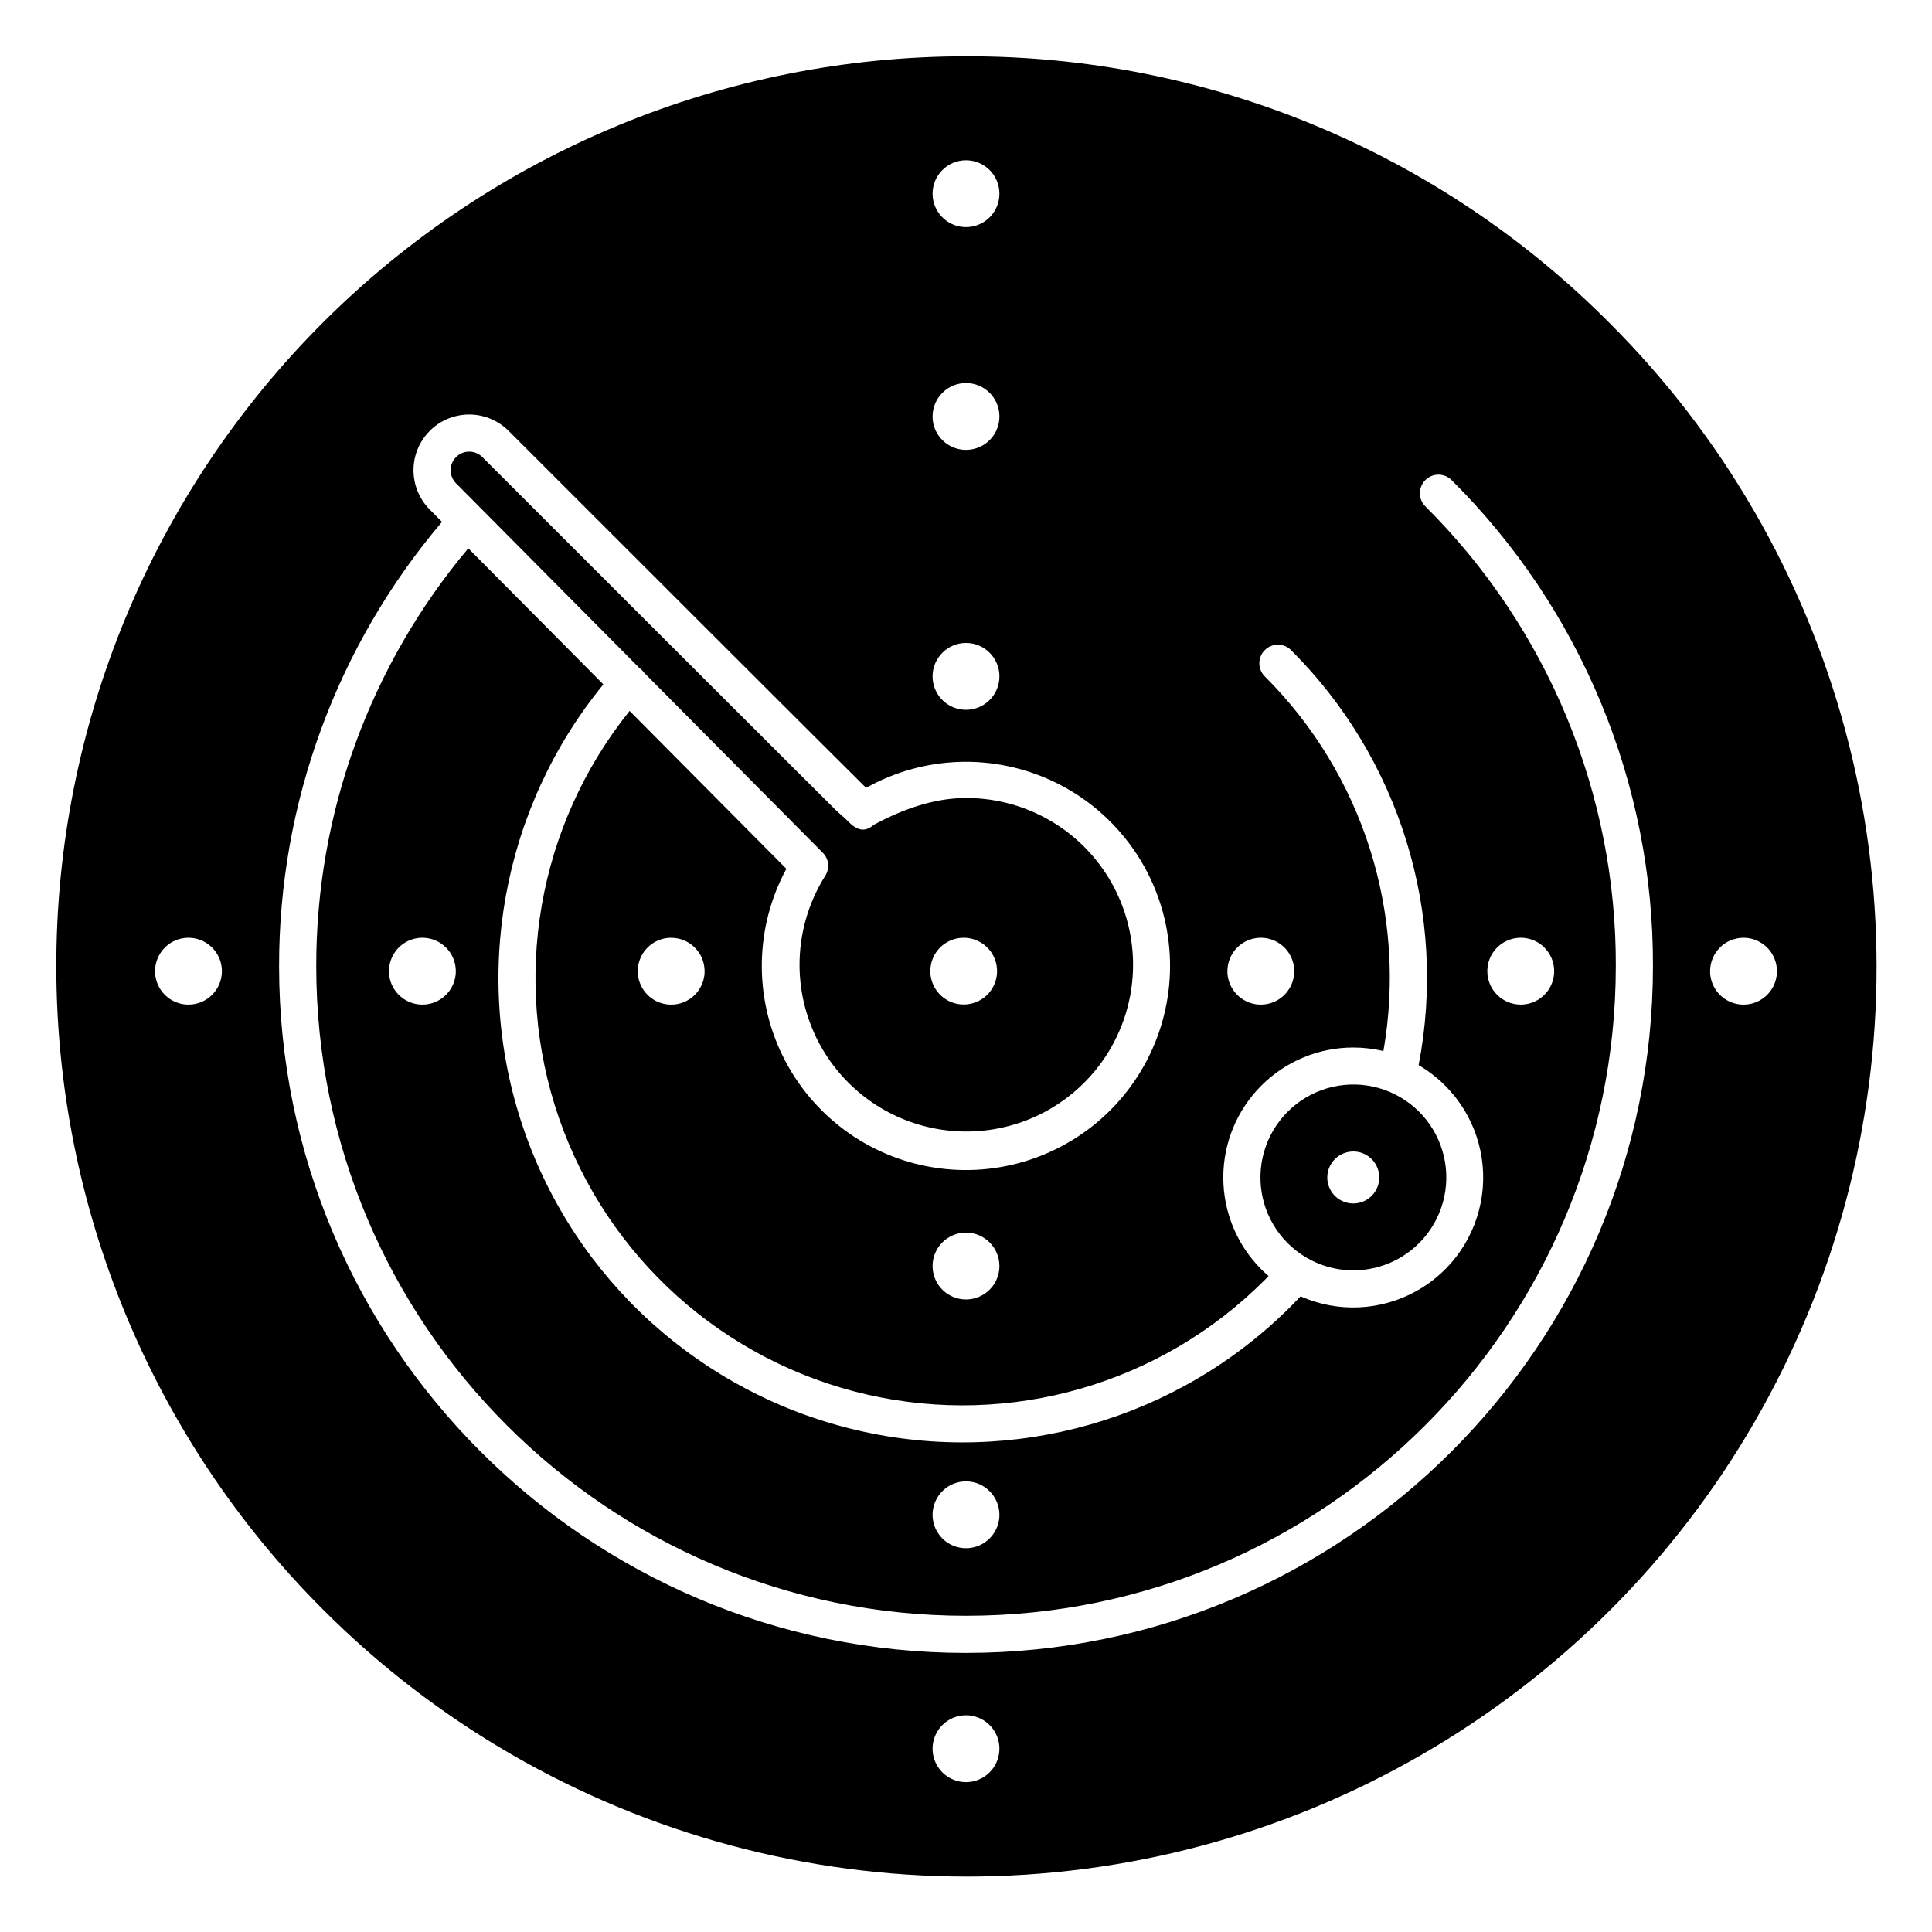
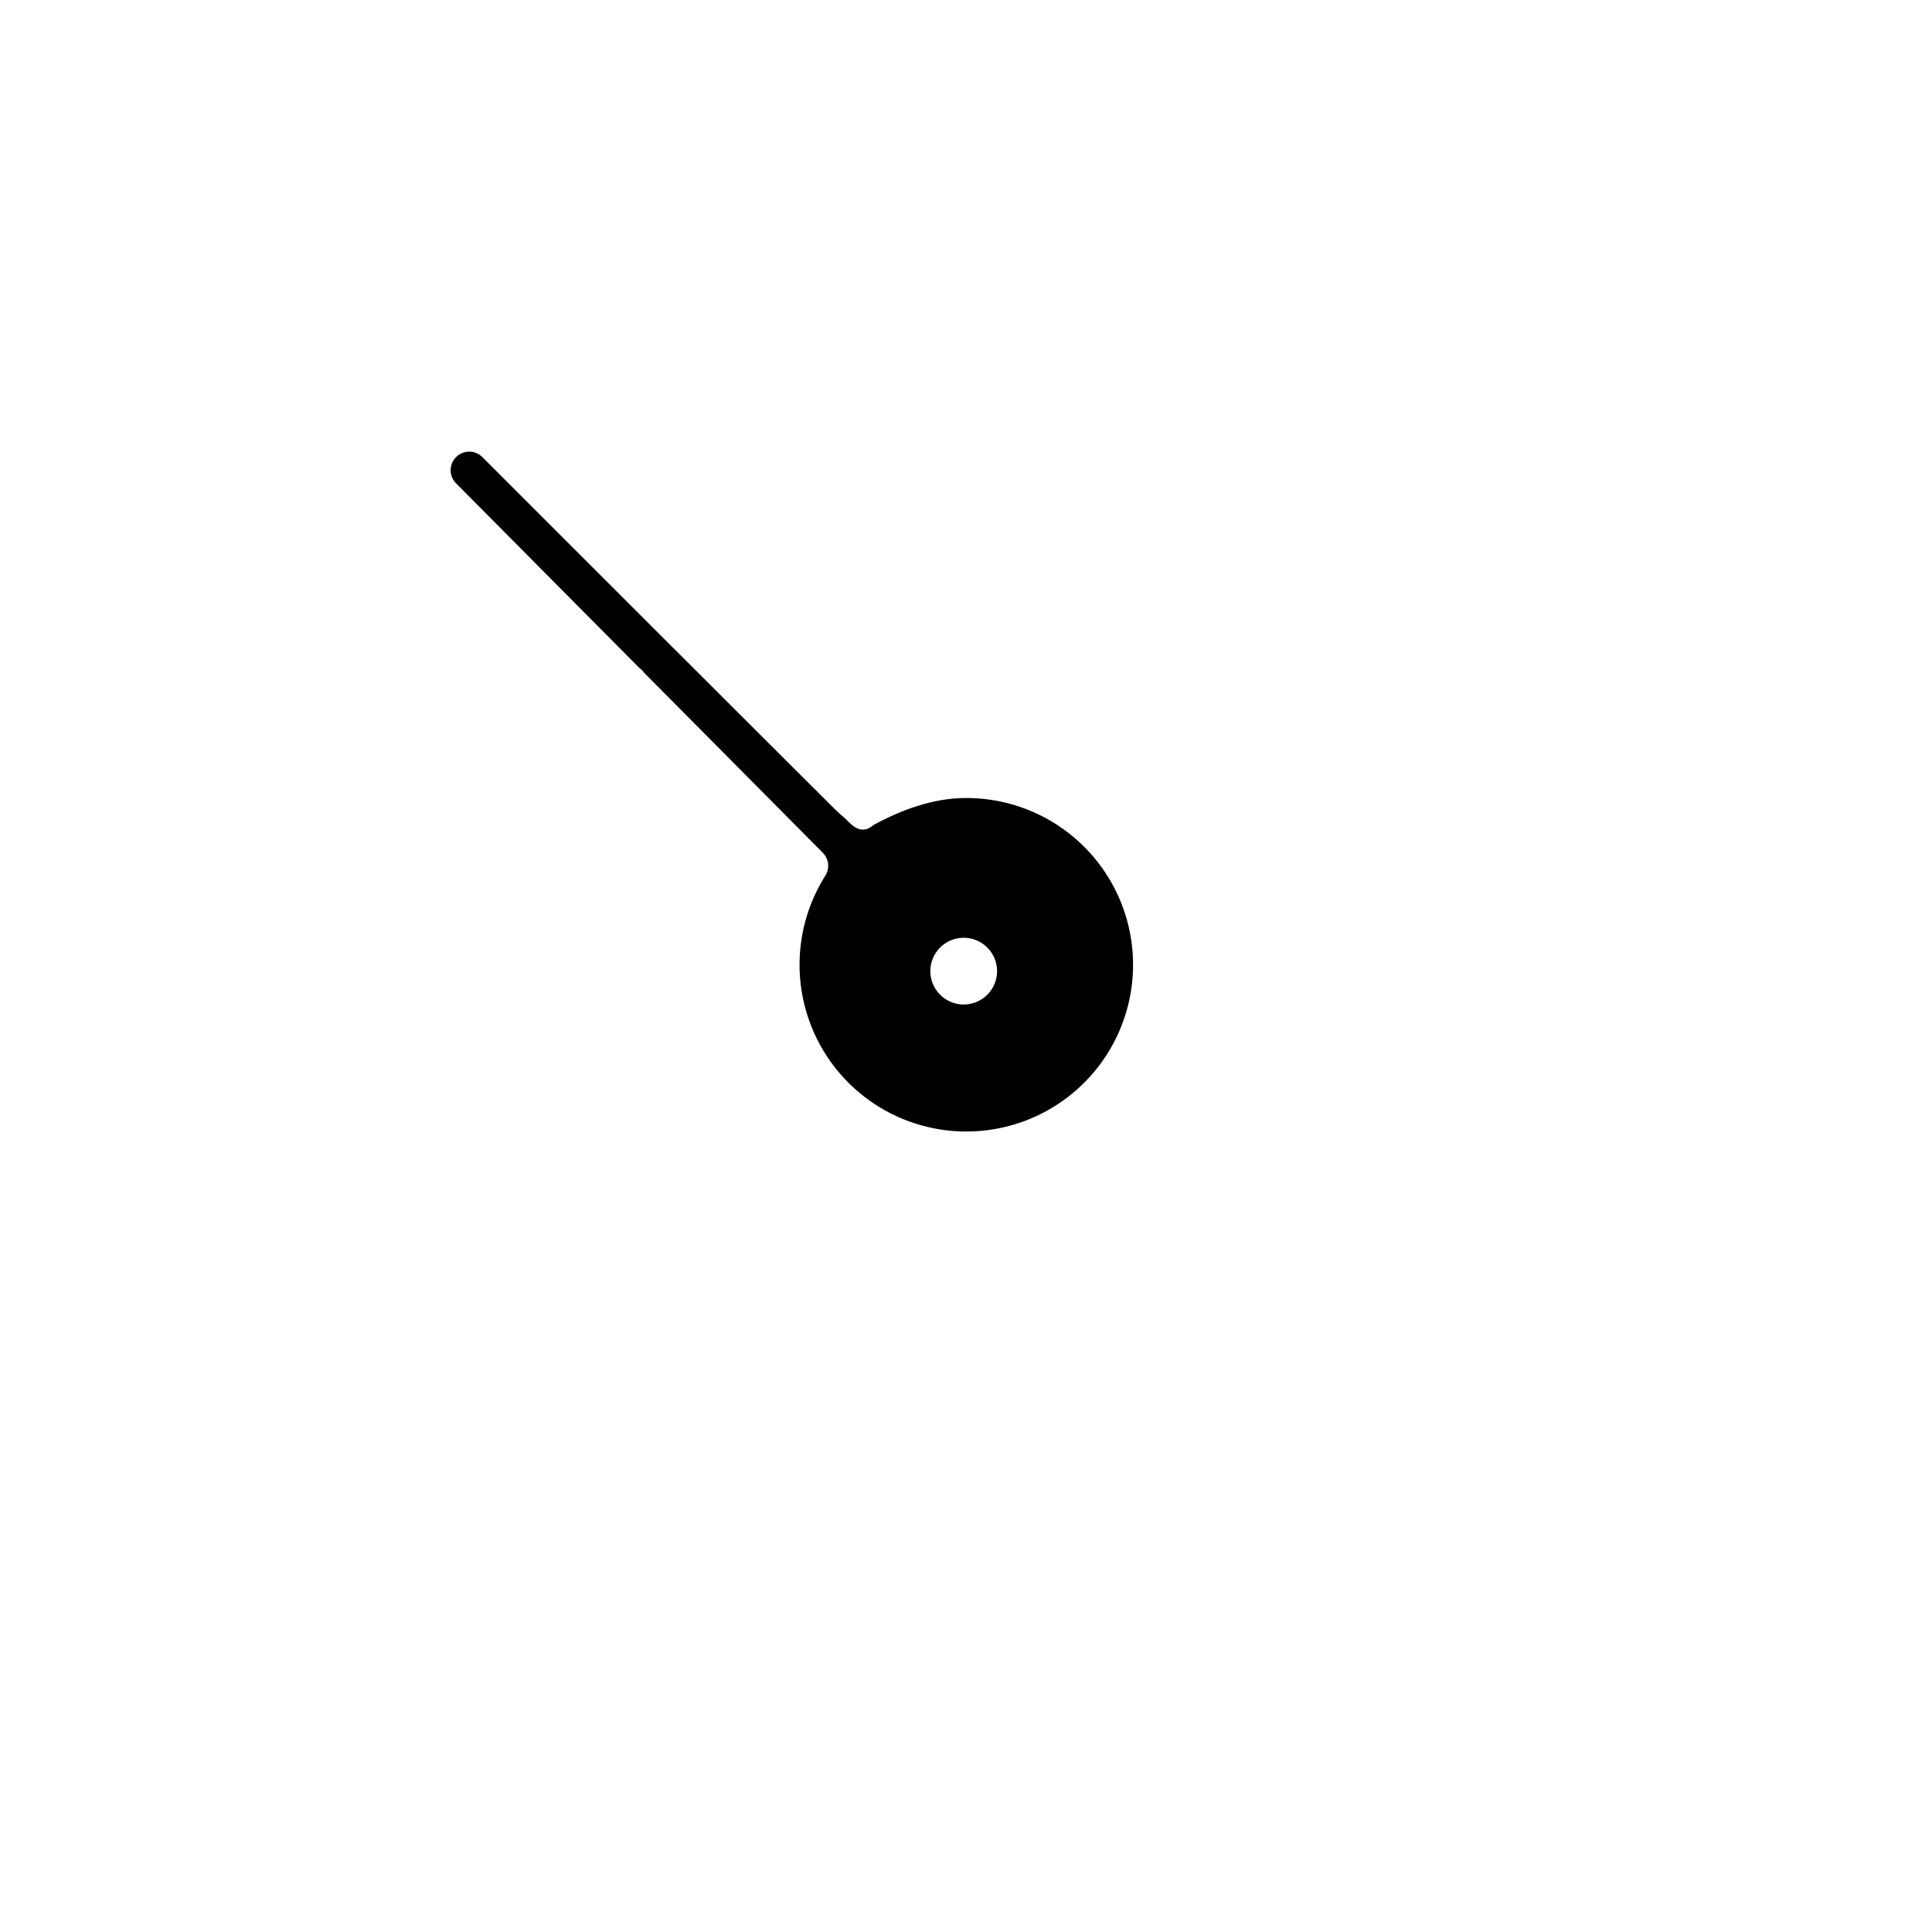
<svg xmlns="http://www.w3.org/2000/svg" fill="#000000" width="800px" height="800px" version="1.1" viewBox="144 144 512 512">
  <g>
    <path d="m313.5 321.08c0.125 0.09 0.258 0.164 0.375 0.27 0.289 0.258 0.547 0.555 0.766 0.875l47.406 47.762c1.625 1.633 1.895 4.176 0.652 6.113-7.023 11.141-8.715 24.832-4.609 37.344 4.102 12.512 13.574 22.543 25.828 27.359 12.258 4.812 26.023 3.914 37.547-2.457 11.523-6.375 19.605-17.555 22.043-30.492 2.438-12.941-1.02-26.297-9.438-36.426-8.414-10.129-20.906-15.977-34.074-15.949-8.75 0-17.211 3.191-24.465 7.129-3.34 2.953-5.902-0.078-7.289-1.438-0.723-0.715-1.777-1.52-3.121-2.856-2.676-2.656-6.496-6.465-11.07-11.027-9.152-9.129-21.344-21.301-33.531-33.48-24.383-24.359-48.742-48.719-48.742-48.719-1.926-1.879-5.008-1.859-6.91 0.047-1.906 1.902-1.926 4.984-0.047 6.91zm85.902 71.438c3.574 0.008 6.793 2.164 8.16 5.465 1.363 3.305 0.609 7.102-1.918 9.629-2.527 2.527-6.328 3.285-9.633 1.922-3.301-1.367-5.457-4.586-5.465-8.16-0.008-2.352 0.926-4.606 2.586-6.269 1.664-1.66 3.922-2.594 6.269-2.586z" />
-     <path d="m489.74 477c0.234 0.113 0.461 0.25 0.676 0.398 7.297 4.184 16.223 4.352 23.672 0.449 7.453-3.902 12.395-11.34 13.109-19.719 0.719-8.379-2.891-16.547-9.57-21.656-6.68-5.113-15.508-6.461-23.406-3.578-7.902 2.883-13.785 9.598-15.605 17.809-1.82 8.211 0.676 16.785 6.621 22.734 1.359 1.359 2.871 2.555 4.504 3.562zm12.891-27.848c2.785 0 5.297 1.68 6.363 4.254 1.066 2.574 0.477 5.535-1.492 7.504-1.969 1.973-4.934 2.562-7.508 1.496-2.57-1.066-4.25-3.578-4.25-6.363 0.004-3.805 3.086-6.883 6.887-6.887z" />
-     <path d="m400 158.92c-63.941 0-125.26 25.398-170.47 70.609-45.211 45.211-70.609 106.53-70.609 170.47 0 63.938 25.398 125.26 70.609 170.47 29.91 29.992 67.191 51.57 108.09 62.57 40.906 11 83.984 11.031 124.9 0.086 40.914-10.941 78.227-32.473 108.18-62.426 29.953-29.949 51.484-67.262 62.426-108.18 10.945-40.918 10.914-83.996-0.086-124.9-11-40.902-32.578-78.184-62.57-108.09-22.336-22.457-48.902-40.258-78.164-52.379-29.258-12.121-60.633-18.316-92.305-18.23zm78.129 233.6c3.582 0 6.812 2.16 8.18 5.469 1.371 3.309 0.613 7.117-1.918 9.648-2.531 2.535-6.344 3.293-9.652 1.922-3.309-1.371-5.465-4.602-5.465-8.184 0.004-4.887 3.965-8.848 8.855-8.855zm-78.129-206.05c3.582 0 6.809 2.16 8.18 5.469 1.371 3.309 0.613 7.117-1.918 9.652-2.535 2.531-6.344 3.289-9.652 1.918-3.309-1.371-5.469-4.602-5.469-8.184 0.008-4.887 3.969-8.848 8.859-8.855zm0 59.039v0.004c3.582 0 6.809 2.156 8.18 5.465 1.371 3.309 0.613 7.117-1.918 9.652-2.535 2.531-6.344 3.289-9.652 1.918s-5.469-4.598-5.469-8.18c0.008-4.891 3.969-8.852 8.859-8.855zm0 68.879v0.004c3.582 0 6.809 2.156 8.18 5.465 1.371 3.312 0.613 7.121-1.918 9.652-2.535 2.535-6.344 3.293-9.652 1.922-3.309-1.371-5.469-4.602-5.469-8.184 0.008-4.887 3.969-8.852 8.859-8.855zm-206.05 95.844c-3.582 0-6.812-2.156-8.184-5.465s-0.613-7.117 1.922-9.652c2.531-2.531 6.34-3.289 9.648-1.918 3.312 1.371 5.469 4.598 5.469 8.18-0.004 4.891-3.969 8.852-8.855 8.855zm206.05 206.05c-3.582 0-6.812-2.156-8.184-5.465s-0.613-7.121 1.922-9.652c2.531-2.531 6.34-3.289 9.648-1.918 3.309 1.367 5.469 4.598 5.469 8.18-0.008 4.891-3.969 8.852-8.855 8.855zm206.05-223.76c3.582 0 6.812 2.16 8.184 5.469 1.371 3.309 0.613 7.117-1.918 9.648-2.535 2.535-6.344 3.293-9.652 1.922s-5.469-4.602-5.469-8.184c0.008-4.887 3.969-8.848 8.855-8.855zm-206.05 189.52c-100.38 0-182.04-81.664-182.04-182.04-0.027-43.113 15.277-84.832 43.176-117.7l-3.281-3.305h-0.004c-3.699-3.738-5.129-9.16-3.758-14.234 1.371-5.078 5.34-9.043 10.414-10.406 5.078-1.363 10.5 0.074 14.23 3.777 29.285 29.285 82.359 82.336 94.785 94.66 15.281-8.566 33.77-9.203 49.605-1.707 15.836 7.496 27.059 22.199 30.117 39.449 3.059 17.254-2.43 34.918-14.723 47.402s-29.871 18.238-47.168 15.445c-17.297-2.793-32.168-13.793-39.906-29.512-7.738-15.719-7.387-34.215 0.949-49.625l-41.543-41.848c-24.41 30.383-31.469 71.195-18.68 108.01 12.793 36.82 43.629 64.465 81.621 73.168 37.992 8.703 77.793-2.754 105.34-30.332 0.352-0.352 0.699-0.723 1.051-1.082-0.652-0.562-1.289-1.141-1.906-1.754-6.461-6.461-10.094-15.223-10.094-24.359-0.004-9.137 3.629-17.898 10.09-24.359 6.461-6.461 15.223-10.086 24.359-10.086 2.688 0.004 5.367 0.316 7.984 0.934 6.367-36.266-5.387-73.355-31.48-99.332-1.879-1.93-1.863-5.012 0.043-6.914 1.902-1.906 4.984-1.926 6.914-0.047 28.891 28.758 41.582 70.004 33.859 110.03 2.566 1.5 4.93 3.324 7.031 5.426 7.637 7.644 11.242 18.426 9.742 29.125-1.5 10.699-7.93 20.078-17.375 25.328-9.441 5.25-20.801 5.766-30.68 1.391-0.848 0.902-1.711 1.785-2.578 2.656-30.039 30.055-73.457 42.477-114.84 32.855-41.387-9.621-74.875-39.918-88.582-80.137-13.703-40.215-5.68-84.66 21.223-117.55l-35.793-36.059c-26.051 31-40.32 70.199-40.297 110.69 0 94.957 77.25 172.2 172.2 172.2 94.953 0 172.2-77.246 172.2-172.2h0.004c0.062-22.625-4.363-45.035-13.023-65.938-8.656-20.898-21.371-39.875-37.414-55.828-0.941-0.918-1.477-2.176-1.484-3.492-0.008-1.316 0.512-2.578 1.441-3.512 0.93-0.93 2.195-1.449 3.508-1.438 1.316 0.008 2.574 0.543 3.492 1.484 16.957 16.863 30.402 36.926 39.555 59.02 9.152 22.094 13.832 45.785 13.766 69.703 0 100.38-81.664 182.04-182.04 182.04zm8.855-102.53c0 3.578-2.16 6.809-5.469 8.18-3.309 1.371-7.117 0.613-9.648-1.918-2.535-2.535-3.293-6.344-1.922-9.652 1.371-3.309 4.602-5.469 8.184-5.469 4.887 0.008 8.848 3.969 8.855 8.859zm-78.129-78.129v-0.004c0 3.582-2.16 6.812-5.469 8.184-3.309 1.371-7.117 0.613-9.652-1.922-2.531-2.531-3.289-6.34-1.918-9.648 1.371-3.309 4.598-5.469 8.18-5.469 4.891 0.008 8.852 3.969 8.859 8.855zm78.129 144.05c0 3.582-2.16 6.812-5.469 8.184-3.309 1.371-7.117 0.613-9.648-1.922-2.535-2.531-3.293-6.34-1.922-9.648 1.371-3.312 4.602-5.469 8.184-5.469 4.887 0.004 8.848 3.969 8.855 8.855zm-144.06-144.06c0 3.582-2.156 6.812-5.469 8.184-3.309 1.371-7.117 0.613-9.648-1.922-2.535-2.531-3.293-6.34-1.922-9.648 1.371-3.309 4.602-5.469 8.184-5.469 4.887 0.008 8.852 3.969 8.855 8.855zm273.36 0c0-3.582 2.156-6.809 5.469-8.18 3.309-1.371 7.117-0.613 9.648 1.918 2.535 2.535 3.293 6.344 1.922 9.652s-4.602 5.465-8.184 5.465c-4.887-0.004-8.848-3.965-8.855-8.855z" />
  </g>
</svg>